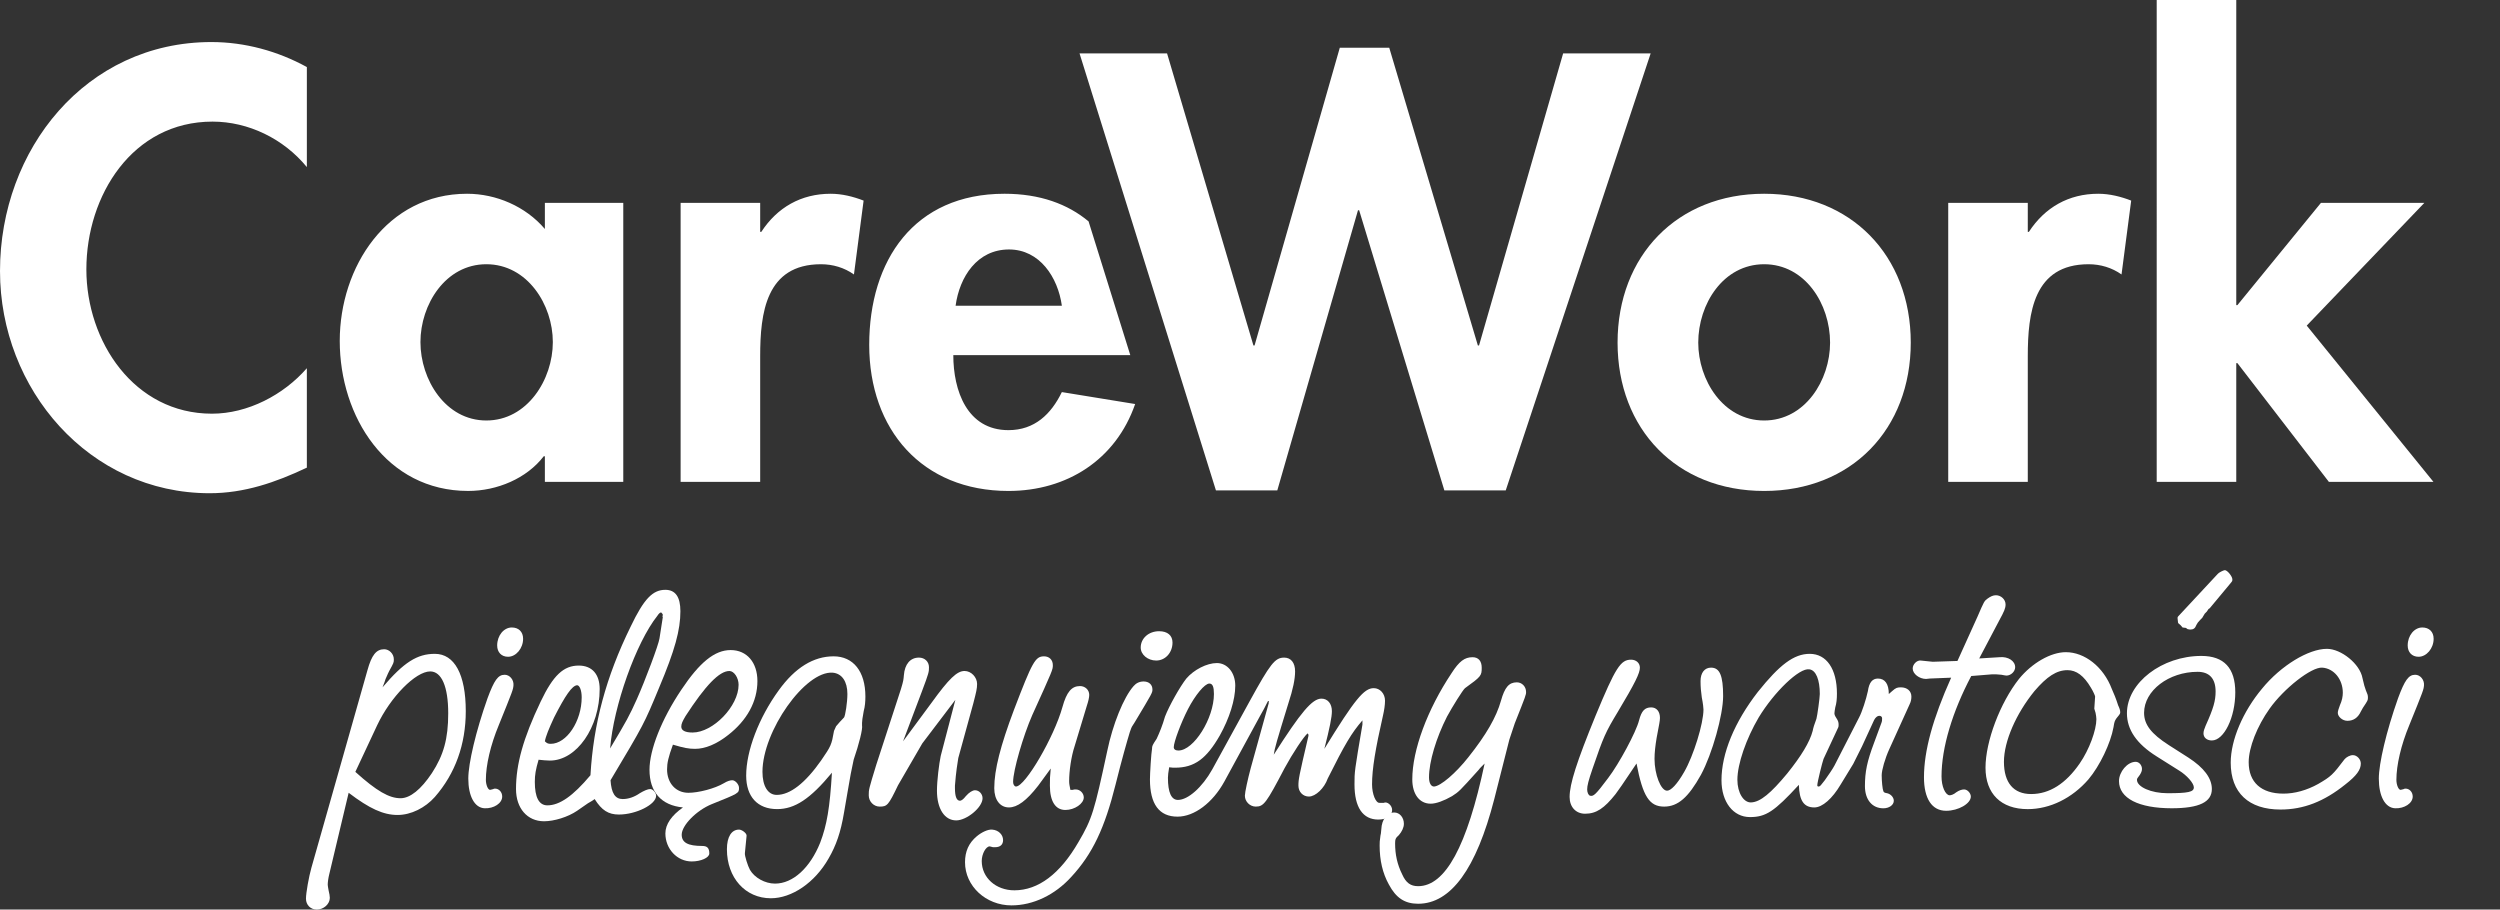
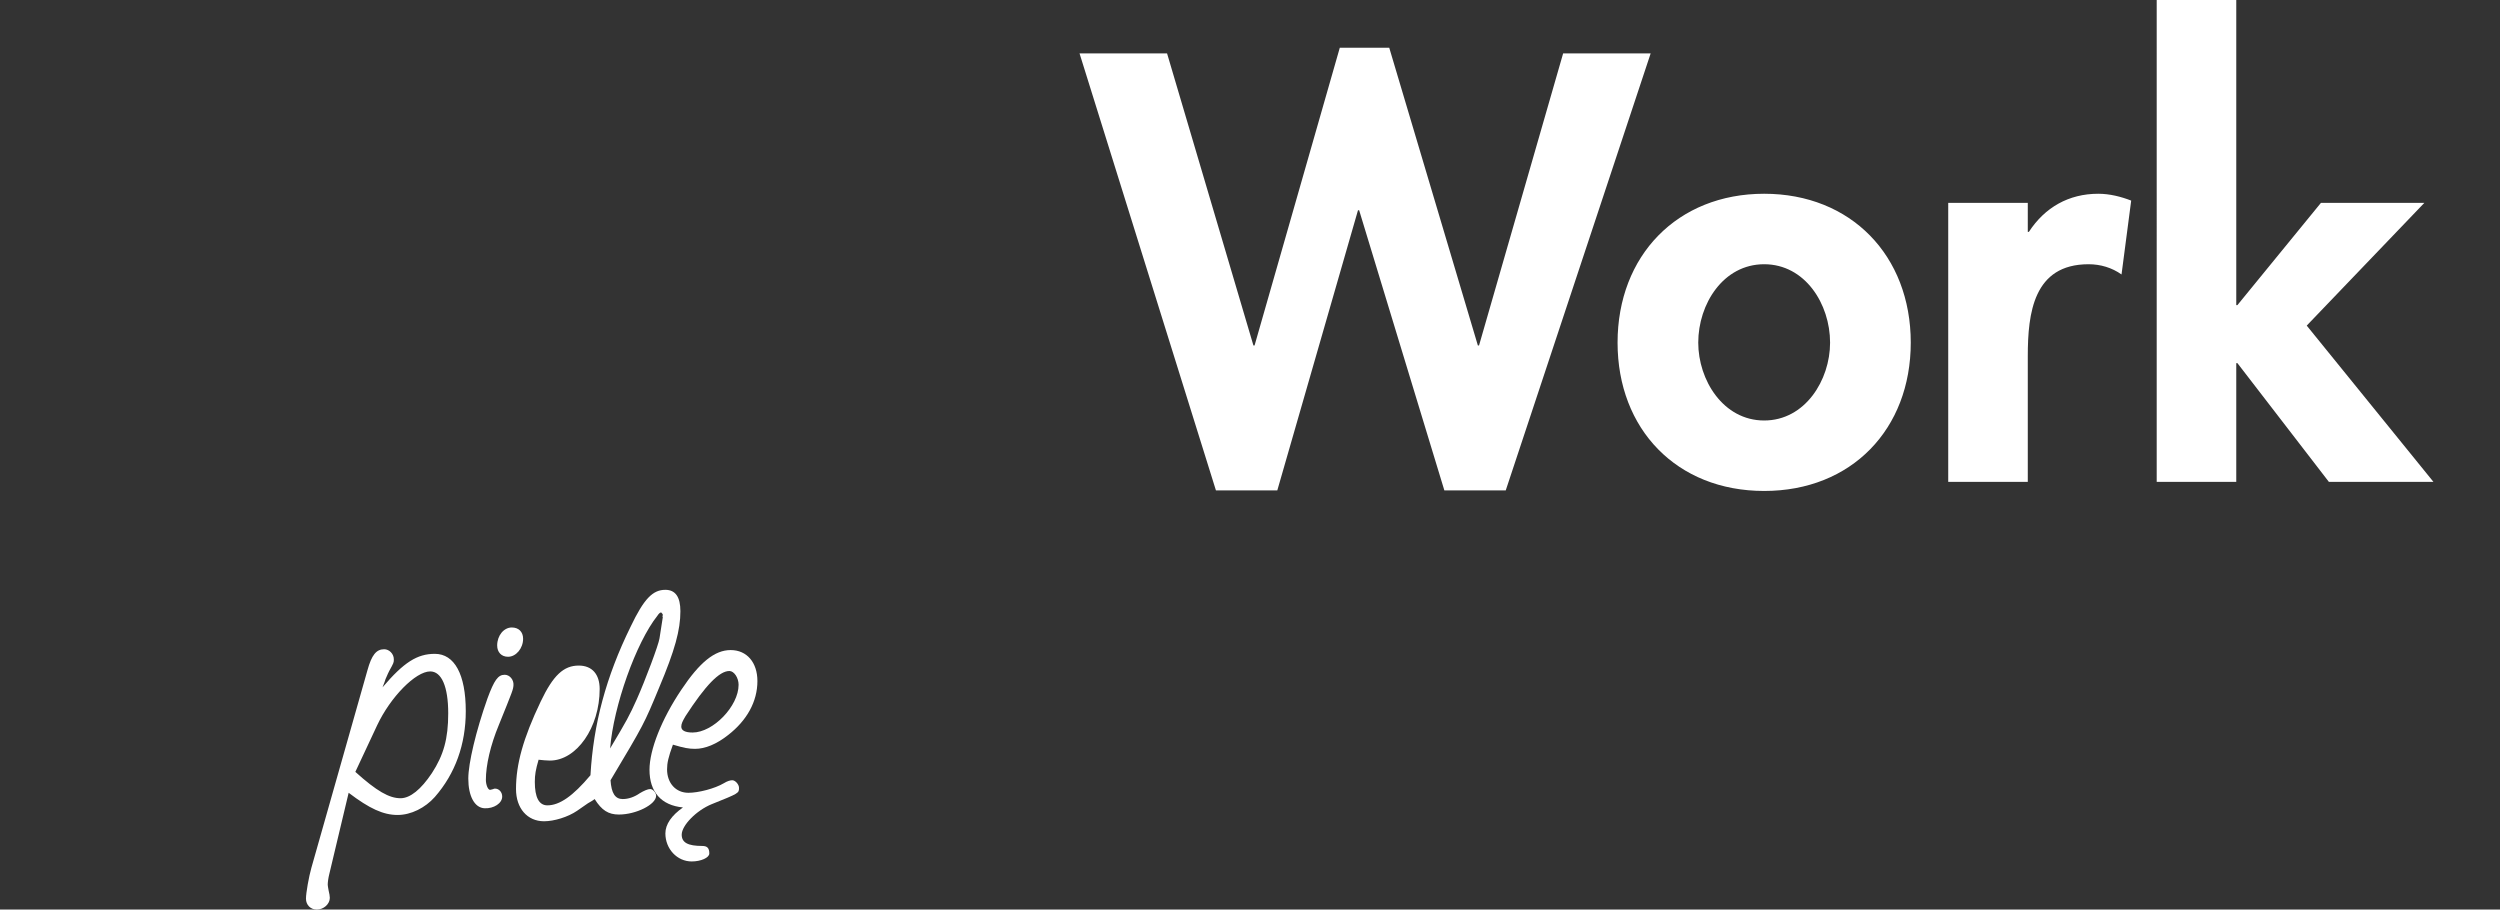
<svg xmlns="http://www.w3.org/2000/svg" version="1" width="213.542" height="77.692">
  <rect width="100%" height="100%" fill="#333333" stroke="none" />
  <g fill="#FFF">
    <path d="M107.064 29.511h.096l7.281-25.434h4.223l7.571 25.434h.098l7.184-24.947h7.476l-12.378 37.324h-5.243l-7.278-23.928h-.099l-6.892 23.928h-5.242L92.211 4.563h7.476l7.377 24.948zM163.211 29.267c0 7.379-5.047 12.669-12.522 12.669s-12.522-5.29-12.522-12.669c0-7.425 5.098-12.717 12.522-12.717 7.426 0 12.522 5.292 12.522 12.717zm-18.152 0c0 3.205 2.135 6.65 5.63 6.65s5.631-3.445 5.631-6.65c0-3.3-2.136-6.697-5.631-6.697s-5.63 3.397-5.63 6.697zM173.206 19.804h.096c1.36-2.087 3.399-3.254 5.923-3.254.972 0 1.941.244 2.814.584l-.825 6.31c-.825-.583-1.795-.874-2.814-.874-4.707 0-5.193 4.174-5.193 7.862V41.16h-6.796V17.328h6.796v2.476zM191.015 26.063h.096l7.136-8.735h8.834l-10.047 10.484 10.823 13.347h-8.932l-7.814-10.144h-.096v10.144h-6.796V0h6.796v26.063z" />
    <g>
-       <path d="M26.21 14.271c-1.99-2.428-5-3.883-8.057-3.883-6.844 0-10.776 6.309-10.776 12.619 0 6.164 4.077 12.329 10.726 12.329 3.06 0 6.117-1.603 8.107-3.884v8.493c-2.67 1.263-5.339 2.185-8.301 2.185C7.621 42.13 0 33.247 0 23.153 0 12.766 7.33 3.592 18.056 3.592c2.863 0 5.679.776 8.155 2.136v8.543zM53.238 41.159h-6.697v-2.184h-.098c-1.455 1.893-3.979 2.96-6.455 2.96-6.989 0-10.968-6.358-10.968-12.813 0-6.309 4.028-12.572 10.873-12.572 2.475 0 4.998 1.07 6.648 3.01v-2.231h6.697v23.83zM47.221 29.22c0-3.203-2.185-6.65-5.68-6.65-3.493 0-5.628 3.447-5.628 6.65 0 3.202 2.135 6.697 5.628 6.697 3.495 0 5.68-3.495 5.68-6.697zM64.932 19.804h.097c1.359-2.087 3.398-3.254 5.922-3.254.971 0 1.94.244 2.815.584l-.825 6.31c-.825-.583-1.797-.874-2.815-.874-4.708 0-5.194 4.174-5.194 7.862V41.16h-6.796V17.328h6.796v2.476zM85.799 16.55c-7.718 0-11.553 5.68-11.553 12.912s4.514 12.474 11.892 12.474c4.999 0 9.174-2.669 10.824-7.425l-6.262-1.02c-.922 1.893-2.33 3.251-4.563 3.251-3.543 0-4.708-3.396-4.708-6.405h15.118l-3.565-11.426c-1.777-1.482-4.151-2.361-7.183-2.361zm.388 4.759c2.62 0 4.176 2.378 4.514 4.804h-9.077c.34-2.475 1.844-4.804 4.563-4.804z" />
-     </g>
+       </g>
    <g>
-       <path d="M28.136 74.618c-.106.429-.142.75-.142.965 0 .072.036.251.072.465.07.286.106.502.106.645 0 .535-.536 1-1.107 1-.536 0-.93-.393-.93-.93 0-.5.25-1.895.464-2.645l4.789-16.875c.356-1.287.75-1.787 1.429-1.787.428 0 .822.393.822.857 0 .285 0 .285-.394 1.001-.143.287-.071.144-.214.464-.144.323-.072.144-.179.467-.106.32-.071.143-.178.464 1.823-2.146 2.966-2.86 4.467-2.86 1.679 0 2.643 1.753 2.643 4.898 0 2.824-.892 5.327-2.643 7.328-.823.93-2.037 1.537-3.18 1.537-1.215 0-2.395-.536-4.181-1.895l-1.644 6.901zm2.216-8.687c1.822 1.645 2.894 2.252 3.859 2.252.821 0 1.751-.751 2.679-2.145 1.001-1.537 1.395-2.933 1.395-5.113 0-2.287-.572-3.574-1.537-3.574-1.25 0-3.395 2.182-4.538 4.611l-1.858 3.969zM42.896 68.04c0 .572-.715 1.036-1.502 1-.857-.035-1.393-1.035-1.393-2.537 0-1.287.643-4.041 1.644-6.865.571-1.536.892-2.002 1.464-2.002.43 0 .787.43.751.895-.036.393-.036.393-1.251 3.396-.714 1.716-1.107 3.432-1.107 4.684 0 .428.18.857.357.857.036 0 .143-.036.286-.07.036-.036.107-.036.144-.036.32-.001.607.284.607.678zm1.786-13.478c0 .822-.607 1.537-1.285 1.537-.572 0-.93-.393-.93-.965 0-.857.572-1.537 1.25-1.537.572 0 .965.357.965.965zM49.293 69.256c-.785.536-1.965.894-2.822.894-1.43 0-2.395-1.109-2.395-2.752 0-2.11.607-4.328 2.108-7.473 1.071-2.253 1.965-3.074 3.252-3.074 1.144 0 1.786.751 1.786 2.002 0 3.289-1.966 6.113-4.252 6.113-.286 0-.607-.036-.965-.072-.251.857-.322 1.287-.322 1.895 0 1.323.358 2.002 1.072 2.002 1.036 0 2.18-.785 3.681-2.573.25-4.362 1.323-8.402 3.431-12.691 1.143-2.396 1.895-3.146 2.966-3.146.856 0 1.285.607 1.285 1.822 0 1.609-.464 3.325-1.821 6.543-1.287 3.109-1.287 3.109-4.146 7.9.071 1.107.393 1.607 1.036 1.607.5 0 1.001-.178 1.465-.5.357-.213.68-.355.894-.355.216 0 .5.32.5.571 0 .751-1.716 1.607-3.179 1.607-.895 0-1.467-.356-2.073-1.323-.179.145-.394.252-.571.359l-.93.644zm-2.251-5.721c1.357 0 2.644-1.931 2.644-3.968 0-.608-.179-1.037-.393-1.037-.428.035-1 .857-1.965 2.752-.43.93-.715 1.609-.786 2.039.179.178.284.214.5.214zm9.397-11.225c-.036 0-.179.107-.286.285-1.823 2.289-3.752 7.723-4.038 11.334 1.43-2.396 1.644-2.789 2.287-4.219.715-1.608 1.858-4.648 1.931-5.185.284-1.787.284-1.787.284-1.823-.035-.035-.035-.071-.035-.071s0-.036.035-.071c0-.071 0-.107-.142-.25l-.036.037v-.037z" />
+       <path d="M28.136 74.618c-.106.429-.142.75-.142.965 0 .072.036.251.072.465.07.286.106.502.106.645 0 .535-.536 1-1.107 1-.536 0-.93-.393-.93-.93 0-.5.25-1.895.464-2.645l4.789-16.875c.356-1.287.75-1.787 1.429-1.787.428 0 .822.393.822.857 0 .285 0 .285-.394 1.001-.143.287-.071.144-.214.464-.144.323-.072.144-.179.467-.106.32-.071.143-.178.464 1.823-2.146 2.966-2.86 4.467-2.86 1.679 0 2.643 1.753 2.643 4.898 0 2.824-.892 5.327-2.643 7.328-.823.93-2.037 1.537-3.18 1.537-1.215 0-2.395-.536-4.181-1.895l-1.644 6.901zm2.216-8.687c1.822 1.645 2.894 2.252 3.859 2.252.821 0 1.751-.751 2.679-2.145 1.001-1.537 1.395-2.933 1.395-5.113 0-2.287-.572-3.574-1.537-3.574-1.25 0-3.395 2.182-4.538 4.611l-1.858 3.969zM42.896 68.04c0 .572-.715 1.036-1.502 1-.857-.035-1.393-1.035-1.393-2.537 0-1.287.643-4.041 1.644-6.865.571-1.536.892-2.002 1.464-2.002.43 0 .787.43.751.895-.036.393-.036.393-1.251 3.396-.714 1.716-1.107 3.432-1.107 4.684 0 .428.18.857.357.857.036 0 .143-.036.286-.07.036-.036.107-.036.144-.036.32-.001.607.284.607.678zm1.786-13.478c0 .822-.607 1.537-1.285 1.537-.572 0-.93-.393-.93-.965 0-.857.572-1.537 1.25-1.537.572 0 .965.357.965.965zM49.293 69.256c-.785.536-1.965.894-2.822.894-1.43 0-2.395-1.109-2.395-2.752 0-2.11.607-4.328 2.108-7.473 1.071-2.253 1.965-3.074 3.252-3.074 1.144 0 1.786.751 1.786 2.002 0 3.289-1.966 6.113-4.252 6.113-.286 0-.607-.036-.965-.072-.251.857-.322 1.287-.322 1.895 0 1.323.358 2.002 1.072 2.002 1.036 0 2.18-.785 3.681-2.573.25-4.362 1.323-8.402 3.431-12.691 1.143-2.396 1.895-3.146 2.966-3.146.856 0 1.285.607 1.285 1.822 0 1.609-.464 3.325-1.821 6.543-1.287 3.109-1.287 3.109-4.146 7.9.071 1.107.393 1.607 1.036 1.607.5 0 1.001-.178 1.465-.5.357-.213.68-.355.894-.355.216 0 .5.32.5.571 0 .751-1.716 1.607-3.179 1.607-.895 0-1.467-.356-2.073-1.323-.179.145-.394.252-.571.359l-.93.644zm-2.251-5.721zm9.397-11.225c-.036 0-.179.107-.286.285-1.823 2.289-3.752 7.723-4.038 11.334 1.43-2.396 1.644-2.789 2.287-4.219.715-1.608 1.858-4.648 1.931-5.185.284-1.787.284-1.787.284-1.823-.035-.035-.035-.071-.035-.071s0-.036.035-.071c0-.071 0-.107-.142-.25l-.036.037v-.037z" />
      <path d="M55.478 65.751c0-1.715 1.036-4.324 2.715-6.828 1.573-2.359 2.859-3.396 4.217-3.396 1.395 0 2.286 1.071 2.286 2.646 0 1.752-.892 3.359-2.501 4.612-.999.786-1.965 1.179-2.822 1.179-.536 0-.93-.071-1.894-.357-.394 1.073-.5 1.573-.5 2.109 0 1.18.75 2.002 1.822 2.002.857 0 2.251-.356 3.036-.822.287-.178.536-.25.716-.25.25 0 .571.357.571.645 0 .463 0 .463-2.322 1.395-1.322.535-2.573 1.822-2.573 2.609 0 .68.536.964 1.751.964.43 0 .607.18.607.644 0 .359-.714.68-1.501.68-1.251 0-2.251-1.072-2.251-2.395 0-.787.536-1.539 1.501-2.218-1.858-.18-2.858-1.324-2.858-3.219zm3.073-4.576c-.25.43-.358.645-.358.895 0 .321.322.5.966.5 1.751 0 3.93-2.252 3.93-4.076 0-.607-.392-1.179-.785-1.179-.859-.001-2.038 1.215-3.753 3.86z" />
-       <path d="M72.667 66.108c-.178.966-.356 2.074-.571 3.289-.286 1.717-.68 2.824-1.322 3.934-1.179 2.074-3.144 3.396-4.931 3.396-2.18 0-3.752-1.752-3.752-4.183 0-1.073.394-1.682 1.037-1.682.248 0 .678.323.642.537l-.143 1.466c-.035.215.25 1.107.429 1.43.394.68 1.287 1.18 2.145 1.18 1.538 0 3.001-1.357 3.859-3.502.571-1.502.821-2.969 1.001-5.971-1.858 2.25-3.18 3.109-4.682 3.109-1.679 0-2.643-1.072-2.643-2.859 0-2.109 1.071-4.934 2.786-7.294 1.394-1.931 2.966-2.896 4.681-2.896 1.681 0 2.716 1.287 2.716 3.433 0 .429-.035.857-.144 1.251-.107.535-.142.894-.142 1V61.961c.07.286-.25 1.573-.716 2.932l-.25 1.215zm-1.251-4.074c.216-.252.43-.502.68-.752.107-.143.286-1.286.286-2.002 0-1.071-.465-1.75-1.25-1.822-2.359-.18-6.005 5.004-6.005 8.473 0 1.215.466 1.967 1.216 1.967 1.144 0 2.43-1.002 3.788-2.932.858-1.252.894-1.323 1.108-2.539l.177-.393zM76.707 67.074c-.821 1.716-.929 1.823-1.571 1.823-.501 0-.931-.429-.931-.965 0-.501 0-.501.644-2.609l2.108-6.471c.215-.715.215-.787.25-1.181.072-.929.536-1.501 1.287-1.501.5 0 .856.356.856.822 0 .393 0 .465-.606 2.073l-1.608 4.255 2.431-3.289c1.499-2.074 2.179-2.718 2.822-2.718.571 0 1.071.536 1.071 1.108 0 .394-.071.678-.32 1.645l-1.287 4.684c-.107.68-.179 1.18-.215 1.572l-.07.787v.215c0 .715.142 1.072.429 1.072.106 0 .285-.107.5-.393.285-.323.572-.502.786-.502.357 0 .643.322.643.68 0 .786-1.356 1.895-2.251 1.895-1 0-1.644-1.001-1.644-2.537 0-.858.18-2.289.321-2.968l1.251-4.792-2.823 3.719-2.073 3.576zM88.679 67.11c-1 1.287-1.786 1.858-2.501 1.858-.75 0-1.251-.644-1.251-1.644 0-1.574.537-3.648 1.681-6.686 1.571-4.112 1.821-4.576 2.571-4.576.43 0 .751.285.751.751 0 .392 0 .392-1.751 4.253-.787 1.788-1.643 4.756-1.643 5.721 0 .215.106.394.249.394.786 0 3.253-4.218 3.967-6.792.357-1.289.785-1.788 1.501-1.788.428 0 .786.321.786.751 0 .215-.072.535-.215.965l-1.037 3.432c-.285.859-.464 2.109-.464 2.969 0 .248.036.393.106.75H91.645c.071-.036.178-.036.25-.036.357 0 .678.321.678.68 0 .537-.786 1.073-1.571 1.073-.857 0-1.323-.752-1.323-2.074 0-.607 0-.752.072-1.467l-1.072 1.466z" />
-       <path d="M84.822 72.366c-.178-.037-.285-.072-.285-.072-.322 0-.68.643-.68 1.251 0 1.431 1.215 2.503 2.787 2.503 2.038 0 3.896-1.395 5.468-4.11 1.18-2.003 1.357-2.646 2.466-7.794.464-2.253 1.393-4.576 2.251-5.542.214-.25.5-.393.857-.393.464 0 .751.284.751.679 0 .285 0 .285-1.502 2.789-.321.535-.213.25-.429.857-.25.822-.68 2.324-1.215 4.469-.929 3.719-1.966 5.934-3.787 7.9-1.395 1.539-3.252 2.432-5.109 2.432-2.181 0-3.966-1.645-3.966-3.683 0-.929.32-1.645 1-2.216.428-.357.964-.607 1.321-.573.537.036.93.431.93.895 0 .394-.25.608-.68.608h-.178zm15.33-17.482c0 .857-.607 1.537-1.395 1.537-.714 0-1.321-.501-1.321-1.109 0-.786.678-1.395 1.572-1.395.714 0 1.144.359 1.144.967zM106.727 59.925c1.786-3.254 2.18-3.754 2.965-3.754.571 0 .931.428.931 1.18 0 .643-.18 1.537-.572 2.717-1.001 3.254-1.179 3.861-1.251 4.396 2.323-3.645 3.287-4.789 4.074-4.789.535 0 .892.429.892 1.072 0 .5-.178 1.395-.644 3.217 2.61-4.254 3.396-5.184 4.218-5.184.536 0 .964.465.964 1.072 0 .359-.07.822-.178 1.287-.643 2.824-.93 4.54-.93 5.863 0 .822.321 1.609.644 1.574h.357c.286-.145.714.213.714.607 0 .5-.464.822-1.179.822-1.322 0-2.036-1.038-2.036-3.004 0-1.107 0-1.107.679-5.112v-.358c-.93 1.074-1.501 2.039-2.966 4.971-.287.822-1.036 1.537-1.608 1.537-.5 0-.894-.395-.894-.93 0-.536.036-.752.823-4.111.036-.107.036-.178.036-.25 0 0-.036-.035-.072-.107-.321.25-1.287 1.715-1.966 2.967-1.572 3.004-1.786 3.289-2.466 3.289-.5 0-.929-.429-.929-.929 0-.287.251-1.431.5-2.36l1.536-5.541v-.107h.036l-.036-.072h-.034c-.036 0-.036 0-.107.145-.18.357-.357.715-.572 1.071l-3.073 5.649c-1 1.824-2.572 3.003-4.002 3.003-1.572 0-2.357-1.071-2.357-3.182 0-.466.106-2.253.178-2.61 0-.25.036-.321.394-.858.25-.536.5-1.144.714-1.895.357-.929 1.287-2.573 1.823-3.253.644-.752 1.751-1.322 2.608-1.322.894 0 1.571.822 1.571 1.93 0 1.215-.5 2.789-1.321 4.256-1.144 2.001-2.18 2.752-3.824 2.752-.07 0-.321 0-.5-.036-.071.394-.106.716-.106.894 0 1.251.285 1.895.856 1.895.859 0 2.073-1.072 2.931-2.609l3.179-5.793zm-5.252.642c-.607 1.18-1.216 2.825-1.216 3.254 0 .18.143.287.393.287 1.323 0 3.038-2.754 3.038-4.828 0-.607-.107-.893-.394-.893-.393.001-1.214 1.001-1.821 2.18z" />
-       <path d="M126.563 65.466c-.071.071-.214.214-.285.321-1.644 1.823-1.644 1.823-2.251 2.218-.68.393-1.358.644-1.823.644-.965 0-1.571-.823-1.571-2.074 0-2.502 1.285-5.971 3.358-9.081.644-1.002 1.107-1.357 1.787-1.357.5 0 .785.321.785.893 0 .68-.035.75-1.429 1.752-.179.143-1.072 1.573-1.537 2.431-.929 1.823-1.536 3.86-1.536 5.185 0 .5.179.786.429.786.571-.036 1.858-1.144 2.93-2.502 1.536-1.931 2.395-3.433 2.787-4.827.322-1.144.68-1.572 1.358-1.572.429 0 .786.357.786.82 0 .252 0 .252-.965 2.682l-.464 1.395-1.287 5.076c-1.536 5.971-3.717 8.939-6.503 8.939-1.144 0-1.894-.5-2.501-1.646-.536-.964-.787-2.073-.787-3.325 0-.32 0-.32.071-.857.036-.143.036-.143.072-.535.036-.857.5-1.432 1.107-1.432.464 0 .821.43.821.966 0 .321-.178.679-.428.966-.286.25-.322.357-.322.715 0 .93.179 1.788.608 2.646.32.716.714 1.001 1.357 1.001 2.322 0 4.18-3.396 5.681-10.475l-.248.247zM138 67.825c-.964 1.215-1.643 1.681-2.607 1.681-.786 0-1.322-.573-1.322-1.431 0-1.109.607-3.004 2.215-6.936 1.715-4.146 2.145-4.791 3.038-4.791.429 0 .75.287.75.68 0 .465-.394 1.287-1.894 3.791-1.035 1.715-1.215 2.107-2.145 4.824-.357 1.038-.464 1.467-.464 1.788 0 .25.106.501.25.537.286.071.464-.071 1.536-1.502.93-1.216 2.395-3.933 2.646-4.935.213-.821.5-1.107 1.035-1.107.465 0 .75.357.75.895 0 .25-.07.571-.285 1.715-.108.643-.179 1.252-.179 1.788 0 1.323.536 2.718 1.071 2.718.322 0 .858-.537 1.466-1.609.785-1.358 1.644-4.111 1.644-5.327 0-.107-.036-.5-.144-1.036-.071-.501-.106-.895-.106-1.395 0-.715.357-1.145.894-1.145.749 0 1.035.68 1.035 2.432 0 1.607-.928 4.933-1.894 6.721-1.072 1.931-1.965 2.717-3.145 2.717-1.251 0-1.822-.857-2.358-3.682-1.394 2.074-1.394 2.074-1.787 2.609zM157.228 67.003c-.716 1.216-1.572 1.966-2.251 1.966-.894 0-1.287-.571-1.323-1.931-2.107 2.289-2.822 2.754-4.18 2.754-1.43 0-2.43-1.287-2.43-3.146 0-2.289 1.107-4.969 3.107-7.545 1.858-2.322 3.074-3.252 4.432-3.252 1.429 0 2.322 1.286 2.322 3.396 0 .465-.036.822-.143 1.18-.035.215-.071.395-.071.5 0 .107.036.215.178.43.143.215.179.356.179.536 0 .071 0 .179-.036.251l-1.25 2.681c-.106.286-.535 2.002-.535 2.252 0 .071.035.107.106.107s.144-.036.251-.179l.284-.357c.287-.393.716-1.037.823-1.25l2.107-4.113c.251-.463.607-1.572.751-2.252.107-.75.393-1.072.857-1.072.606 0 .93.465.93 1.322l.284-.25c.323-.285.43-.321.752-.321.535 0 .893.321.893.787 0 .214-.035.429-.143.644l-1.75 3.861c-.359.786-.644 1.786-.644 2.216 0 .501.071 1.215.143 1.358.035.106.107.143.321.178.321.072.571.358.571.645 0 .357-.392.643-.893.643-.966 0-1.573-.75-1.573-1.895 0-1.215.18-2.109.787-3.717l.607-1.646c.072-.178.072-.25.072-.428 0-.144-.108-.215-.252-.215-.142 0-.32.143-.428.358l-1.036 2.251-.751 1.502-1.068 1.751zm-7.005-5.721c-1.071 1.823-1.821 3.969-1.821 5.328 0 1.107.536 1.967 1.179 1.93.786-.035 1.68-.787 3.073-2.466 1.18-1.466 1.93-2.682 2.18-3.647.035-.215.144-.572.321-1.036.072-.251.286-1.788.286-2.11 0-1.215-.322-2.037-.894-2.109-.857-.144-3.001 1.929-4.324 4.11zM164.842 57.958l-.322.035c-.571 0-1.144-.428-1.144-.893 0-.357.357-.715.68-.68l1.035.106 2.109-.07 1.715-3.79c.571-1.323.571-1.323.857-1.537.25-.179.464-.286.714-.286.43 0 .823.357.823.787 0 .32-.107.571-.536 1.358l-1.715 3.254 1.75-.107c.715-.072 1.321.321 1.321.857 0 .357-.356.715-.75.715-.07 0-.214-.036-.428-.072l-.43-.034h-.393l-1.751.142c-1.607 3.039-2.538 6.113-2.538 8.58 0 .858.323 1.574.68 1.609.144 0 .357-.071.571-.251.252-.179.5-.25.68-.25.286 0 .572.321.572.608 0 .608-1.072 1.216-2.109 1.216-1.214 0-1.893-1.037-1.893-2.86 0-2.252.749-5.005 2.322-8.51l-1.82.073z" />
-       <path d="M180.387 58.853c.178.393.357.822.537 1.394.106.214.178.429.178.573 0 .142 0 .142-.321.535-.144.215-.18.286-.25.752-.25 1.393-1.18 3.324-2.145 4.468-1.394 1.608-3.287 2.538-5.182 2.538-2.287 0-3.608-1.322-3.608-3.539 0-2.252 1.25-5.541 2.858-7.58 1.107-1.357 2.717-2.287 4.002-2.287 1.609-.001 3.217 1.249 3.931 3.146zm-1.429.643c0-.071-.178-.466-.356-.751-.607-1.037-1.251-1.502-2.002-1.502-.929 0-1.751.535-2.823 1.787-1.571 1.931-2.607 4.291-2.607 6.041 0 1.789.821 2.754 2.323 2.754 1.571 0 2.965-.895 4.145-2.609.821-1.18 1.429-2.861 1.429-3.789 0-.18-.035-.323-.071-.537-.072-.215-.107-.357-.107-.357l.069-1.037zM184.213 64.608c-1.716-1.073-2.537-2.289-2.537-3.684 0-2.609 3.001-4.897 6.36-4.897 1.93 0 2.895 1.037 2.895 3.11 0 2.145-.965 4.111-2.001 4.111-.43 0-.715-.25-.715-.607 0-.18.071-.394.179-.644.679-1.502.856-2.146.856-2.932 0-1.108-.535-1.681-1.535-1.681-2.467 0-4.574 1.609-4.574 3.504 0 1.001.607 1.788 2.107 2.753l1.681 1.073c1.321.857 2.001 1.751 2.001 2.682 0 1.107-1.071 1.643-3.43 1.643-2.823 0-4.502-.857-4.502-2.322 0-.787.714-1.646 1.428-1.646.287 0 .536.287.536.608 0 .179-.071.323-.179.501-.214.286-.25.322-.25.43 0 .607 1.215 1.143 2.608 1.143 1.787 0 2.251-.107 2.251-.5 0-.357-.607-1.036-1.25-1.43l-1.929-1.215zm4.537-12.657l-.106.071-.144.216-.178.179-.107.178-.107.18-.179.18c-.178.178-.25.284-.321.428-.106.287-.25.394-.536.394l-.214-.036-.143-.106-.287-.036c-.106-.143-.249-.287-.356-.358-.036-.036-.036-.071-.071-.429 0-.071 0-.107.035-.143l3.395-3.646c.072-.107.5-.322.607-.322.215 0 .644.537.644.787 0 .143 0 .143-.179.357l-1.753 2.106zM201.653 60.782c-.25.537-.644.787-1.144.787-.43 0-.821-.358-.821-.68 0-.143.071-.357.178-.644.179-.394.25-.75.25-1.073 0-1.143-.75-2.072-1.751-2.145-.928-.072-3.287 1.788-4.502 3.504-1.071 1.502-1.787 3.324-1.787 4.576 0 1.716 1.073 2.682 2.967 2.682.965 0 2.001-.287 2.966-.824 1.107-.643 1.251-.785 2.251-2.107.144-.179.464-.357.715-.357.356 0 .679.357.679.715 0 .535-.357 1.037-1.321 1.787-1.823 1.466-3.574 2.145-5.539 2.145-2.717 0-4.252-1.43-4.252-4.004 0-1.93 1.035-4.361 2.679-6.327 1.608-1.966 3.966-3.396 5.539-3.396 1.215 0 2.822 1.287 3.037 2.502.107.501.215.858.287 1.037.142.321.178.429.178.608 0 .249 0 .249-.43.893l-.179.321zM206.086 68.04c0 .572-.715 1.036-1.502 1-.856-.035-1.393-1.035-1.393-2.537 0-1.287.643-4.041 1.644-6.865.571-1.536.893-2.002 1.464-2.002.43 0 .787.43.751.895-.035.393-.035.393-1.251 3.396-.714 1.716-1.107 3.432-1.107 4.684 0 .428.18.857.357.857.036 0 .143-.036.286-.07.036-.036.107-.036.144-.036.32-.001.607.284.607.678zm1.787-13.478c0 .822-.608 1.537-1.286 1.537-.571 0-.93-.393-.93-.965 0-.857.572-1.537 1.25-1.537.572 0 .966.357.966.965z" />
    </g>
  </g>
</svg>